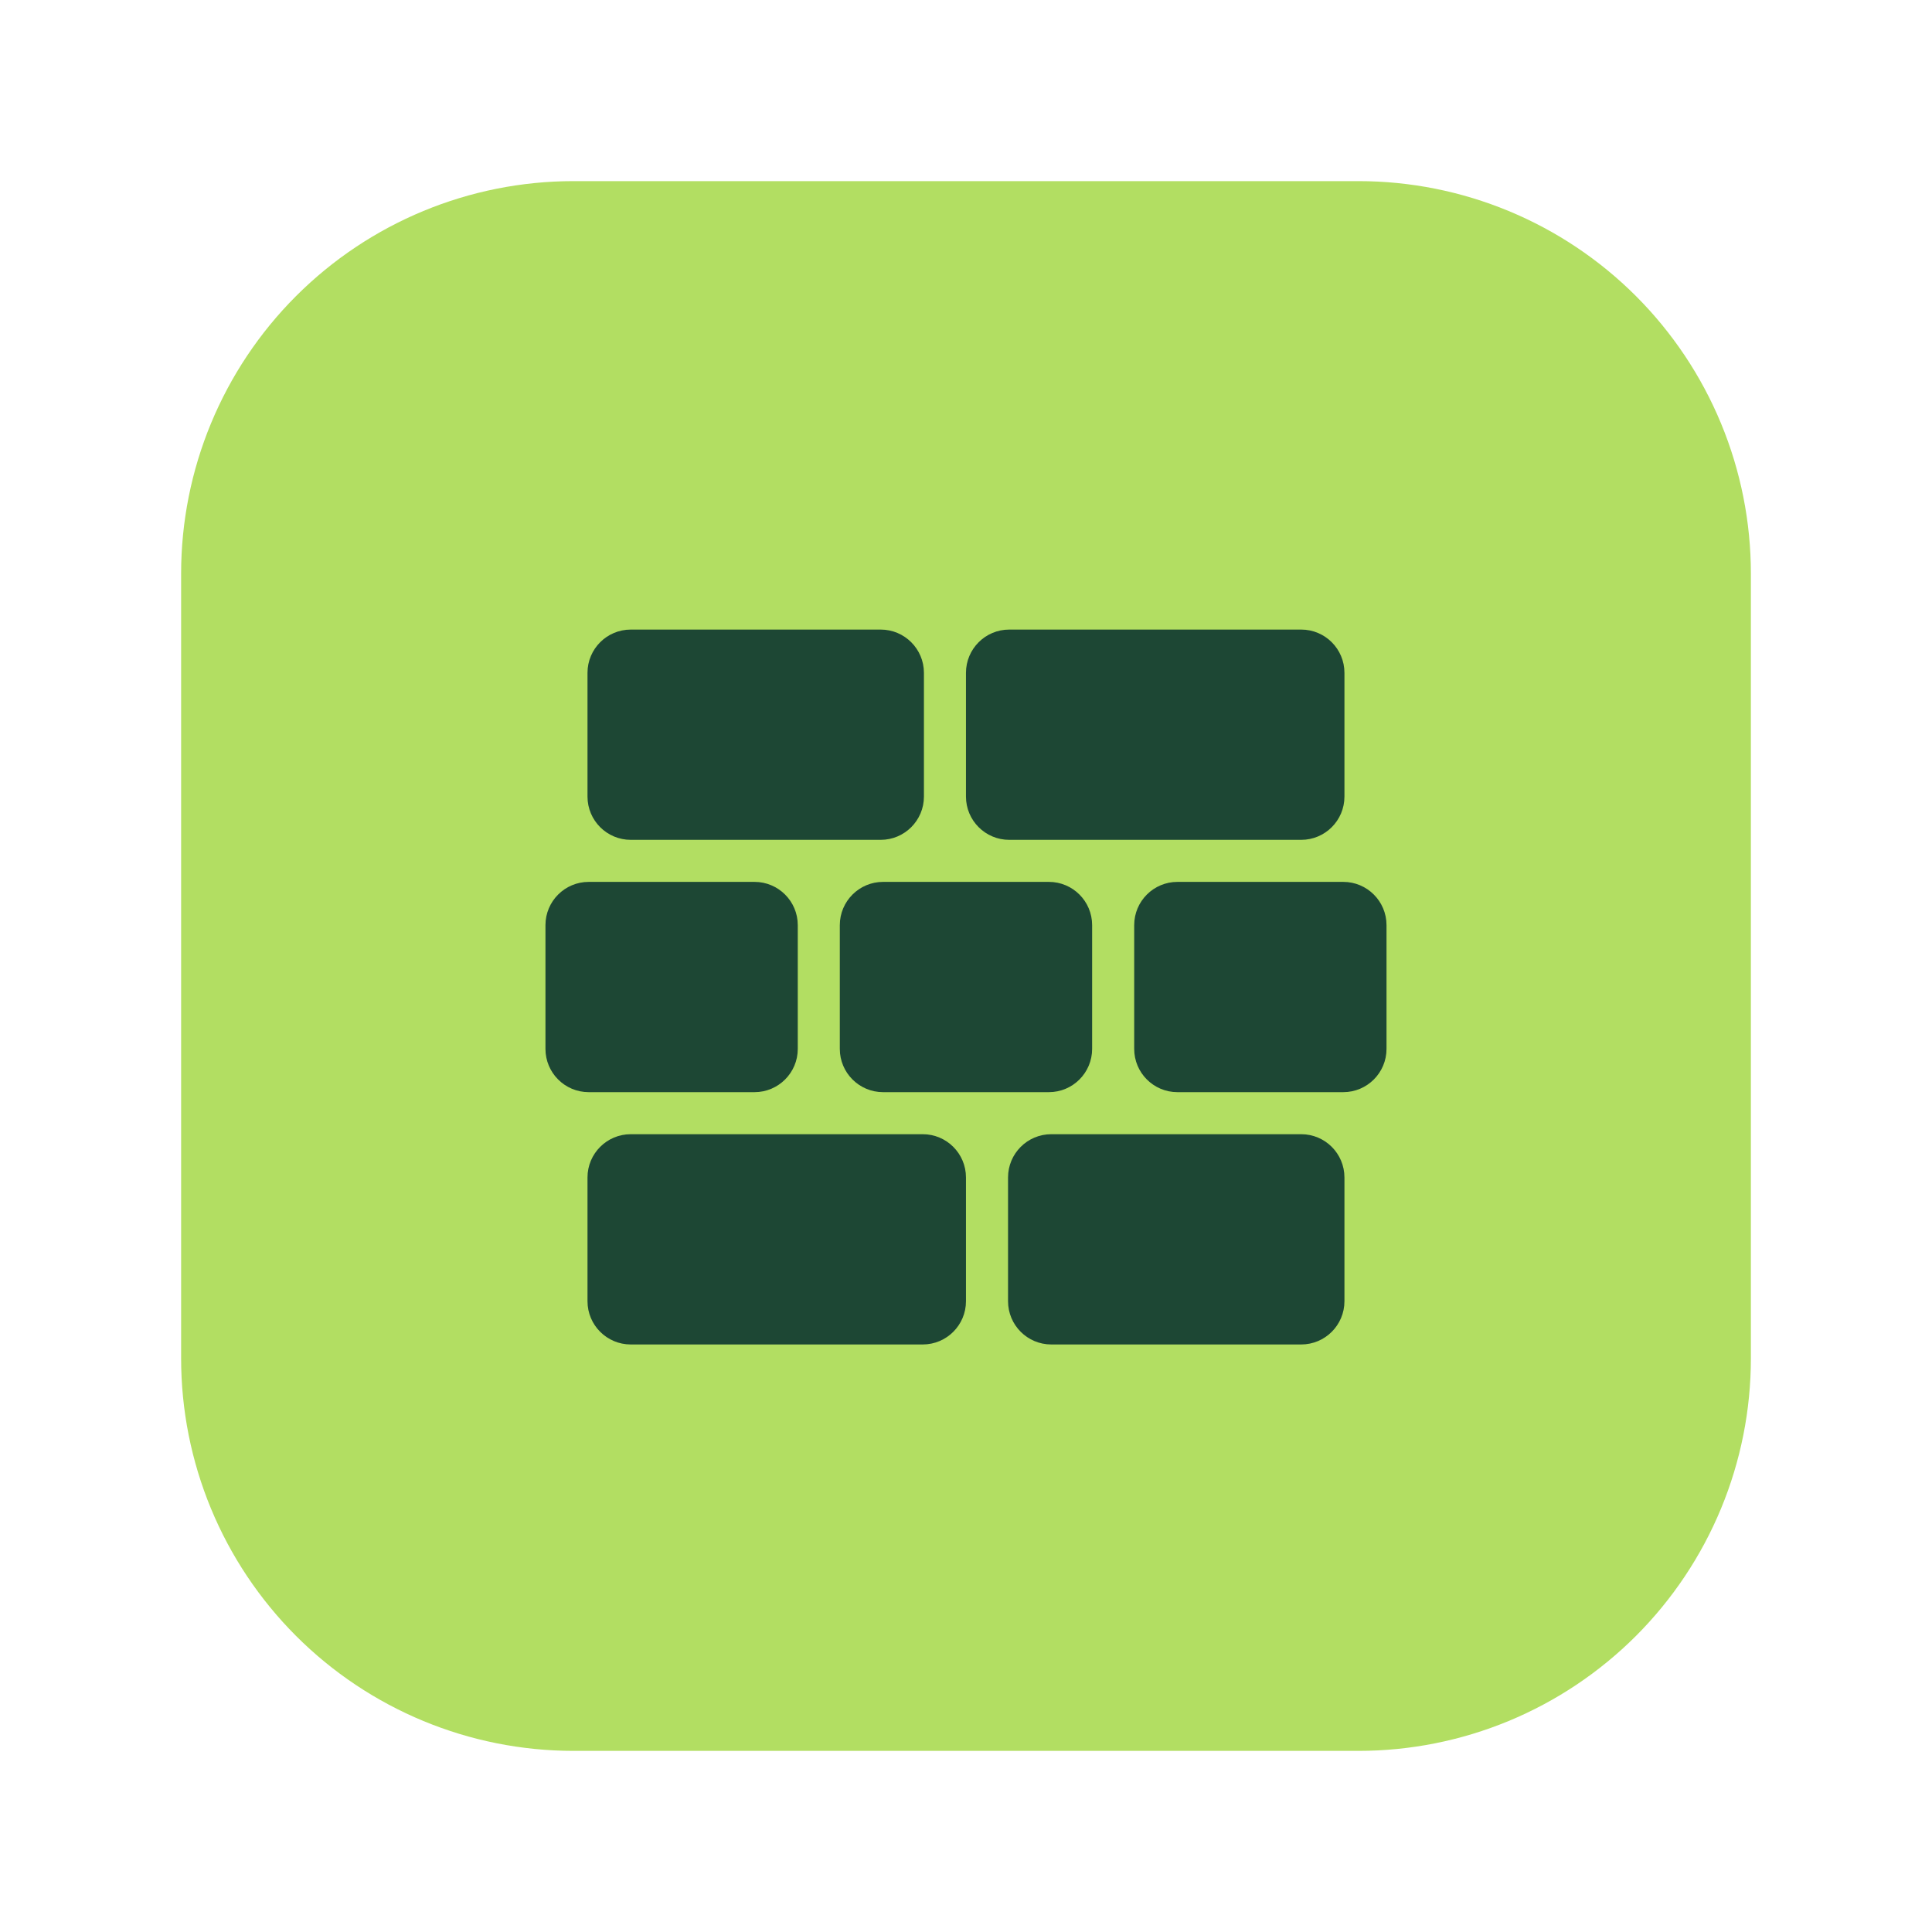
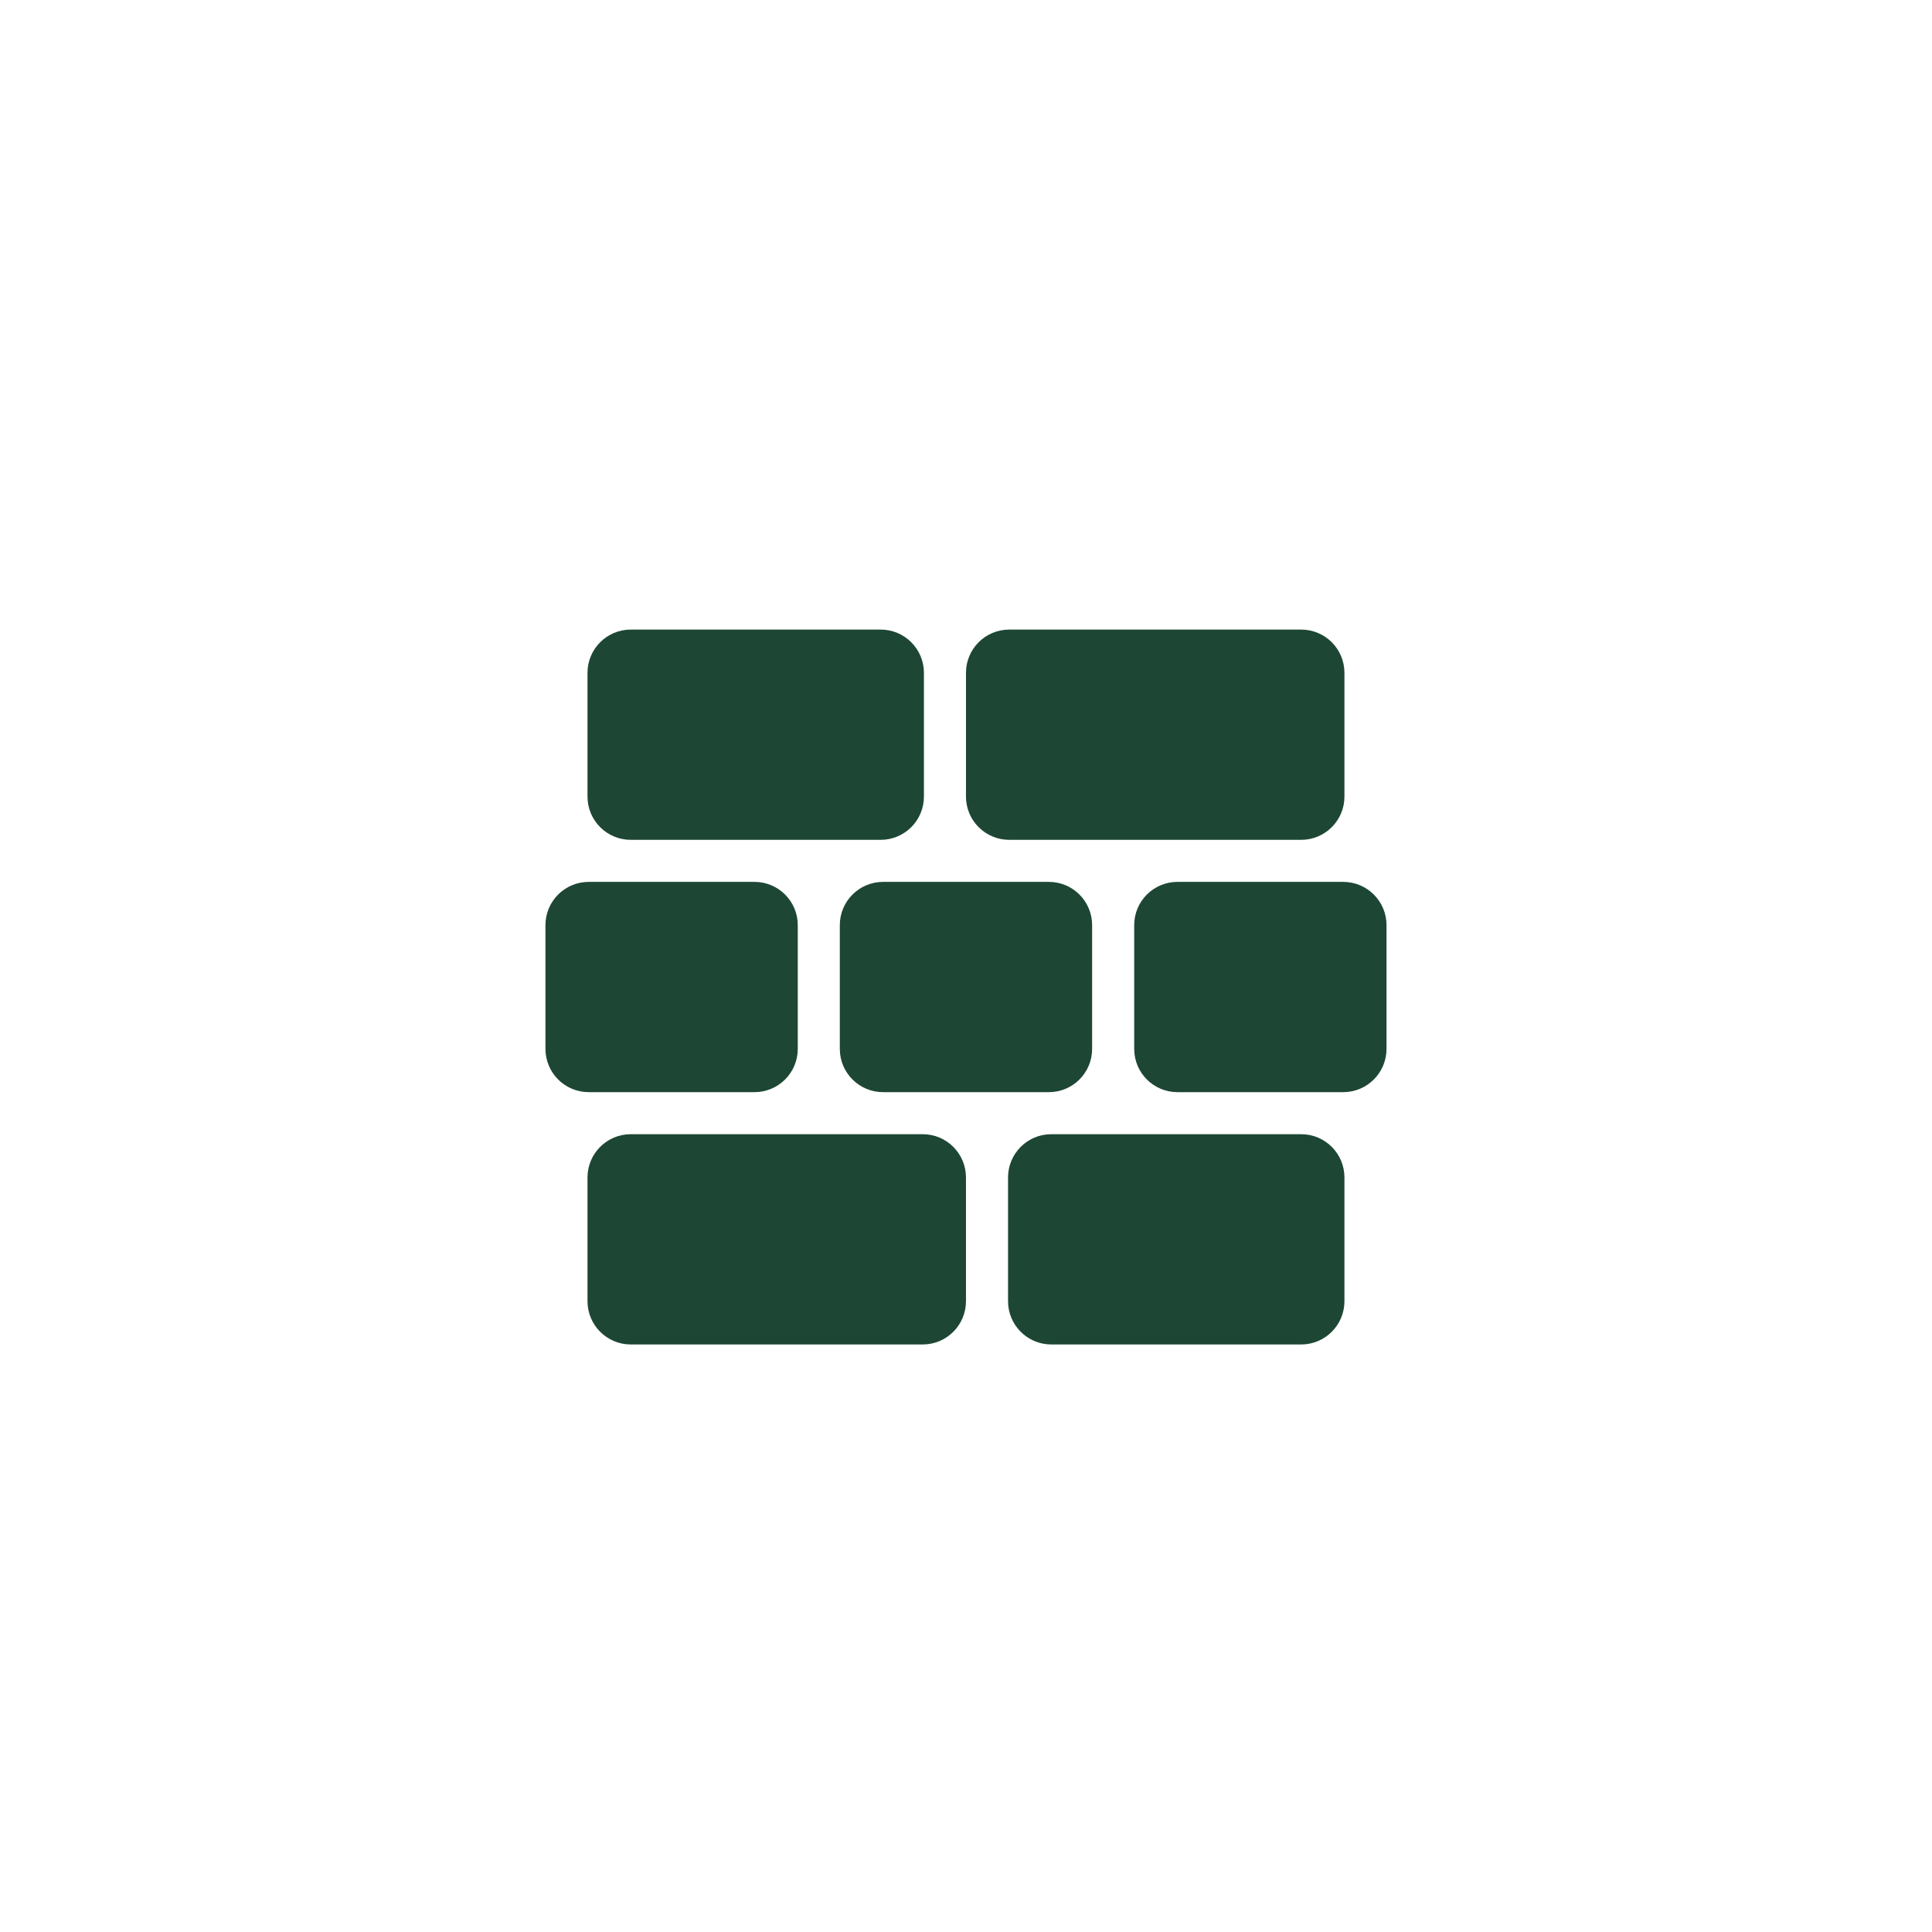
<svg xmlns="http://www.w3.org/2000/svg" width="67" height="67" viewBox="0 0 67 67" fill="none">
-   <path d="M47.109 6.281H19.891C16.281 6.281 12.82 7.715 10.267 10.267C7.715 12.82 6.281 16.281 6.281 19.891V47.109C6.281 48.897 6.633 50.666 7.317 52.318C8.001 53.969 9.004 55.469 10.267 56.733C12.82 59.285 16.281 60.719 19.891 60.719H47.109C48.897 60.719 50.666 60.367 52.318 59.683C53.969 58.999 55.469 57.996 56.733 56.733C57.996 55.469 58.999 53.969 59.683 52.318C60.367 50.666 60.719 48.897 60.719 47.109V19.891C60.719 18.103 60.367 16.334 59.683 14.682C58.999 13.031 57.996 11.531 56.733 10.267C55.469 9.004 53.969 8.001 52.318 7.317C50.666 6.633 48.897 6.281 47.109 6.281Z" fill="#B2DE62" />
  <path d="M20.374 40.833C20.374 40.005 21.046 39.333 21.874 39.333H31.999C32.828 39.333 33.499 40.005 33.499 40.833V45.125C33.499 45.953 32.828 46.625 31.999 46.625H21.874C21.046 46.625 20.374 45.953 20.374 45.125V40.833ZM18.916 32.083C18.916 31.255 19.588 30.583 20.416 30.583H26.166C26.994 30.583 27.666 31.255 27.666 32.083V36.375C27.666 37.203 26.994 37.875 26.166 37.875H20.416C19.588 37.875 18.916 37.203 18.916 36.375V32.083ZM29.124 32.083C29.124 31.255 29.796 30.583 30.624 30.583H36.374C37.203 30.583 37.874 31.255 37.874 32.083V36.375C37.874 37.203 37.203 37.875 36.374 37.875H30.624C29.796 37.875 29.124 37.203 29.124 36.375V32.083ZM39.333 32.083C39.333 31.255 40.004 30.583 40.833 30.583H46.583C47.411 30.583 48.083 31.255 48.083 32.083V36.375C48.083 37.203 47.411 37.875 46.583 37.875H40.833C40.004 37.875 39.333 37.203 39.333 36.375V32.083ZM34.958 40.833C34.958 40.005 35.629 39.333 36.458 39.333H45.124C45.953 39.333 46.624 40.005 46.624 40.833V45.125C46.624 45.953 45.953 46.625 45.124 46.625H36.458C35.629 46.625 34.958 45.953 34.958 45.125V40.833ZM20.374 23.333C20.374 22.505 21.046 21.833 21.874 21.833H30.541C31.369 21.833 32.041 22.505 32.041 23.333V27.625C32.041 28.453 31.369 29.125 30.541 29.125H21.874C21.046 29.125 20.374 28.453 20.374 27.625V23.333ZM33.499 23.333C33.499 22.505 34.171 21.833 34.999 21.833H45.124C45.953 21.833 46.624 22.505 46.624 23.333V27.625C46.624 28.453 45.953 29.125 45.124 29.125H34.999C34.171 29.125 33.499 28.453 33.499 27.625V23.333Z" fill="#1D4734" />
</svg>